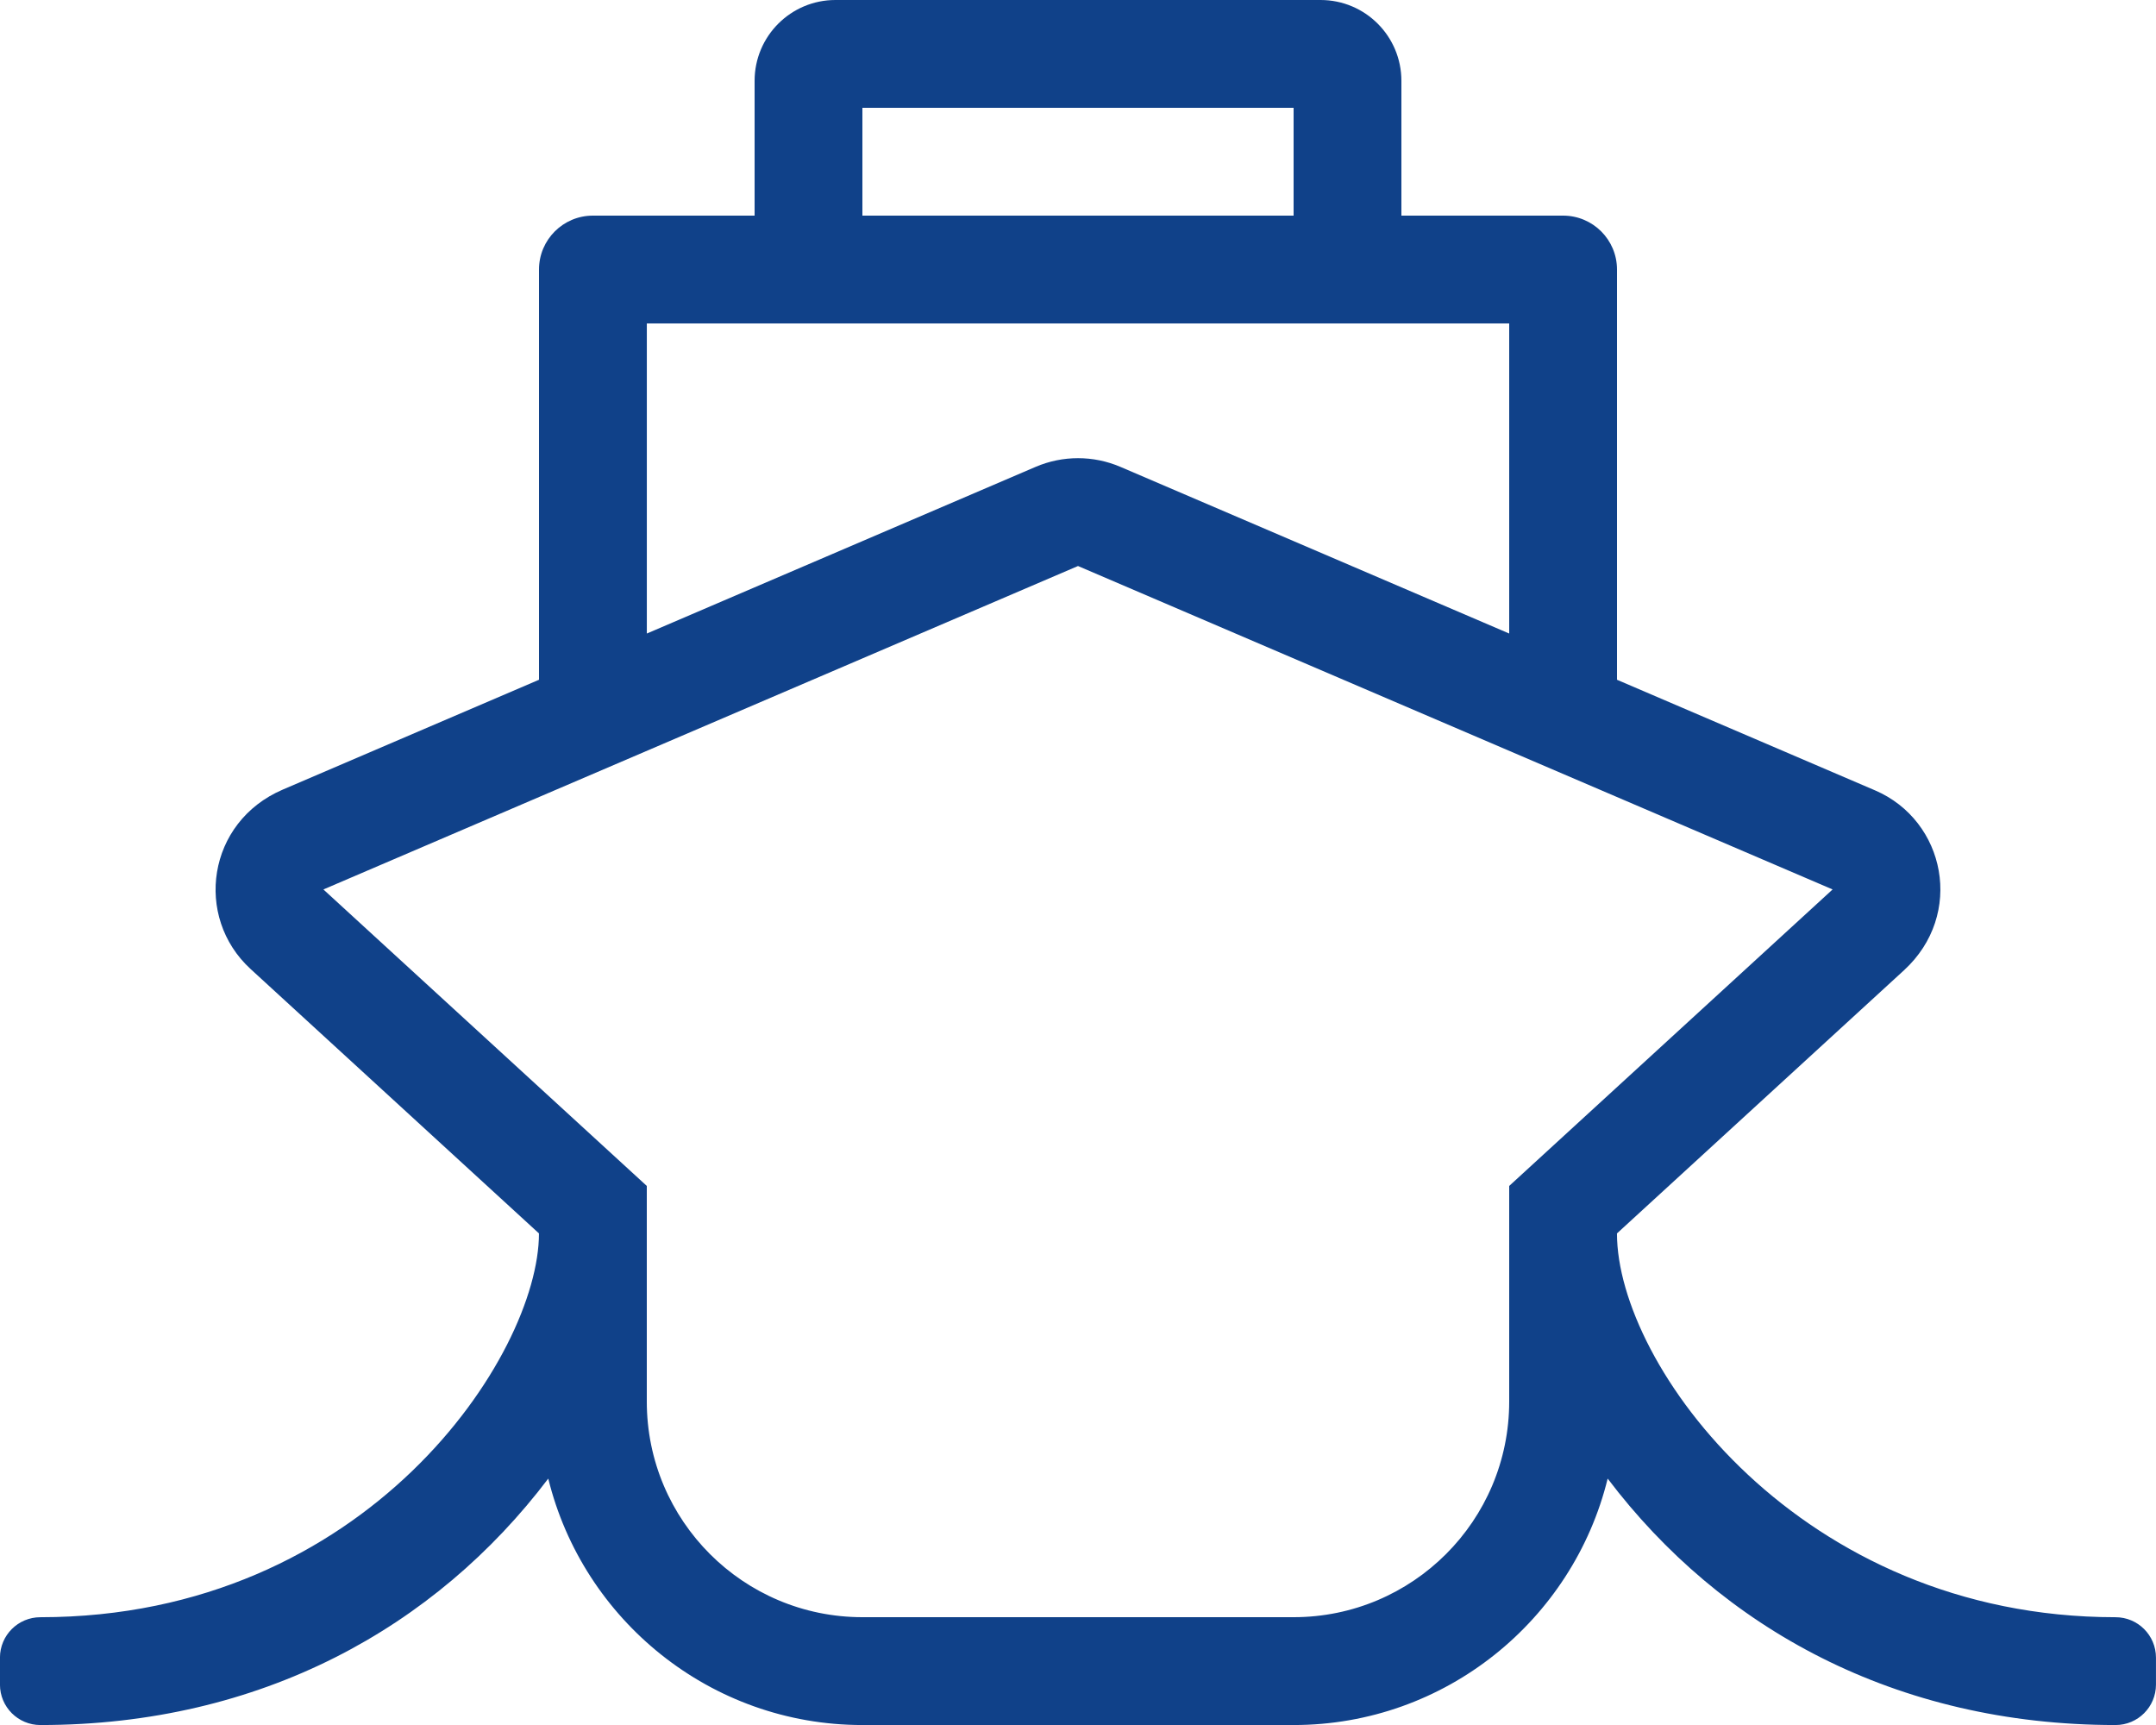
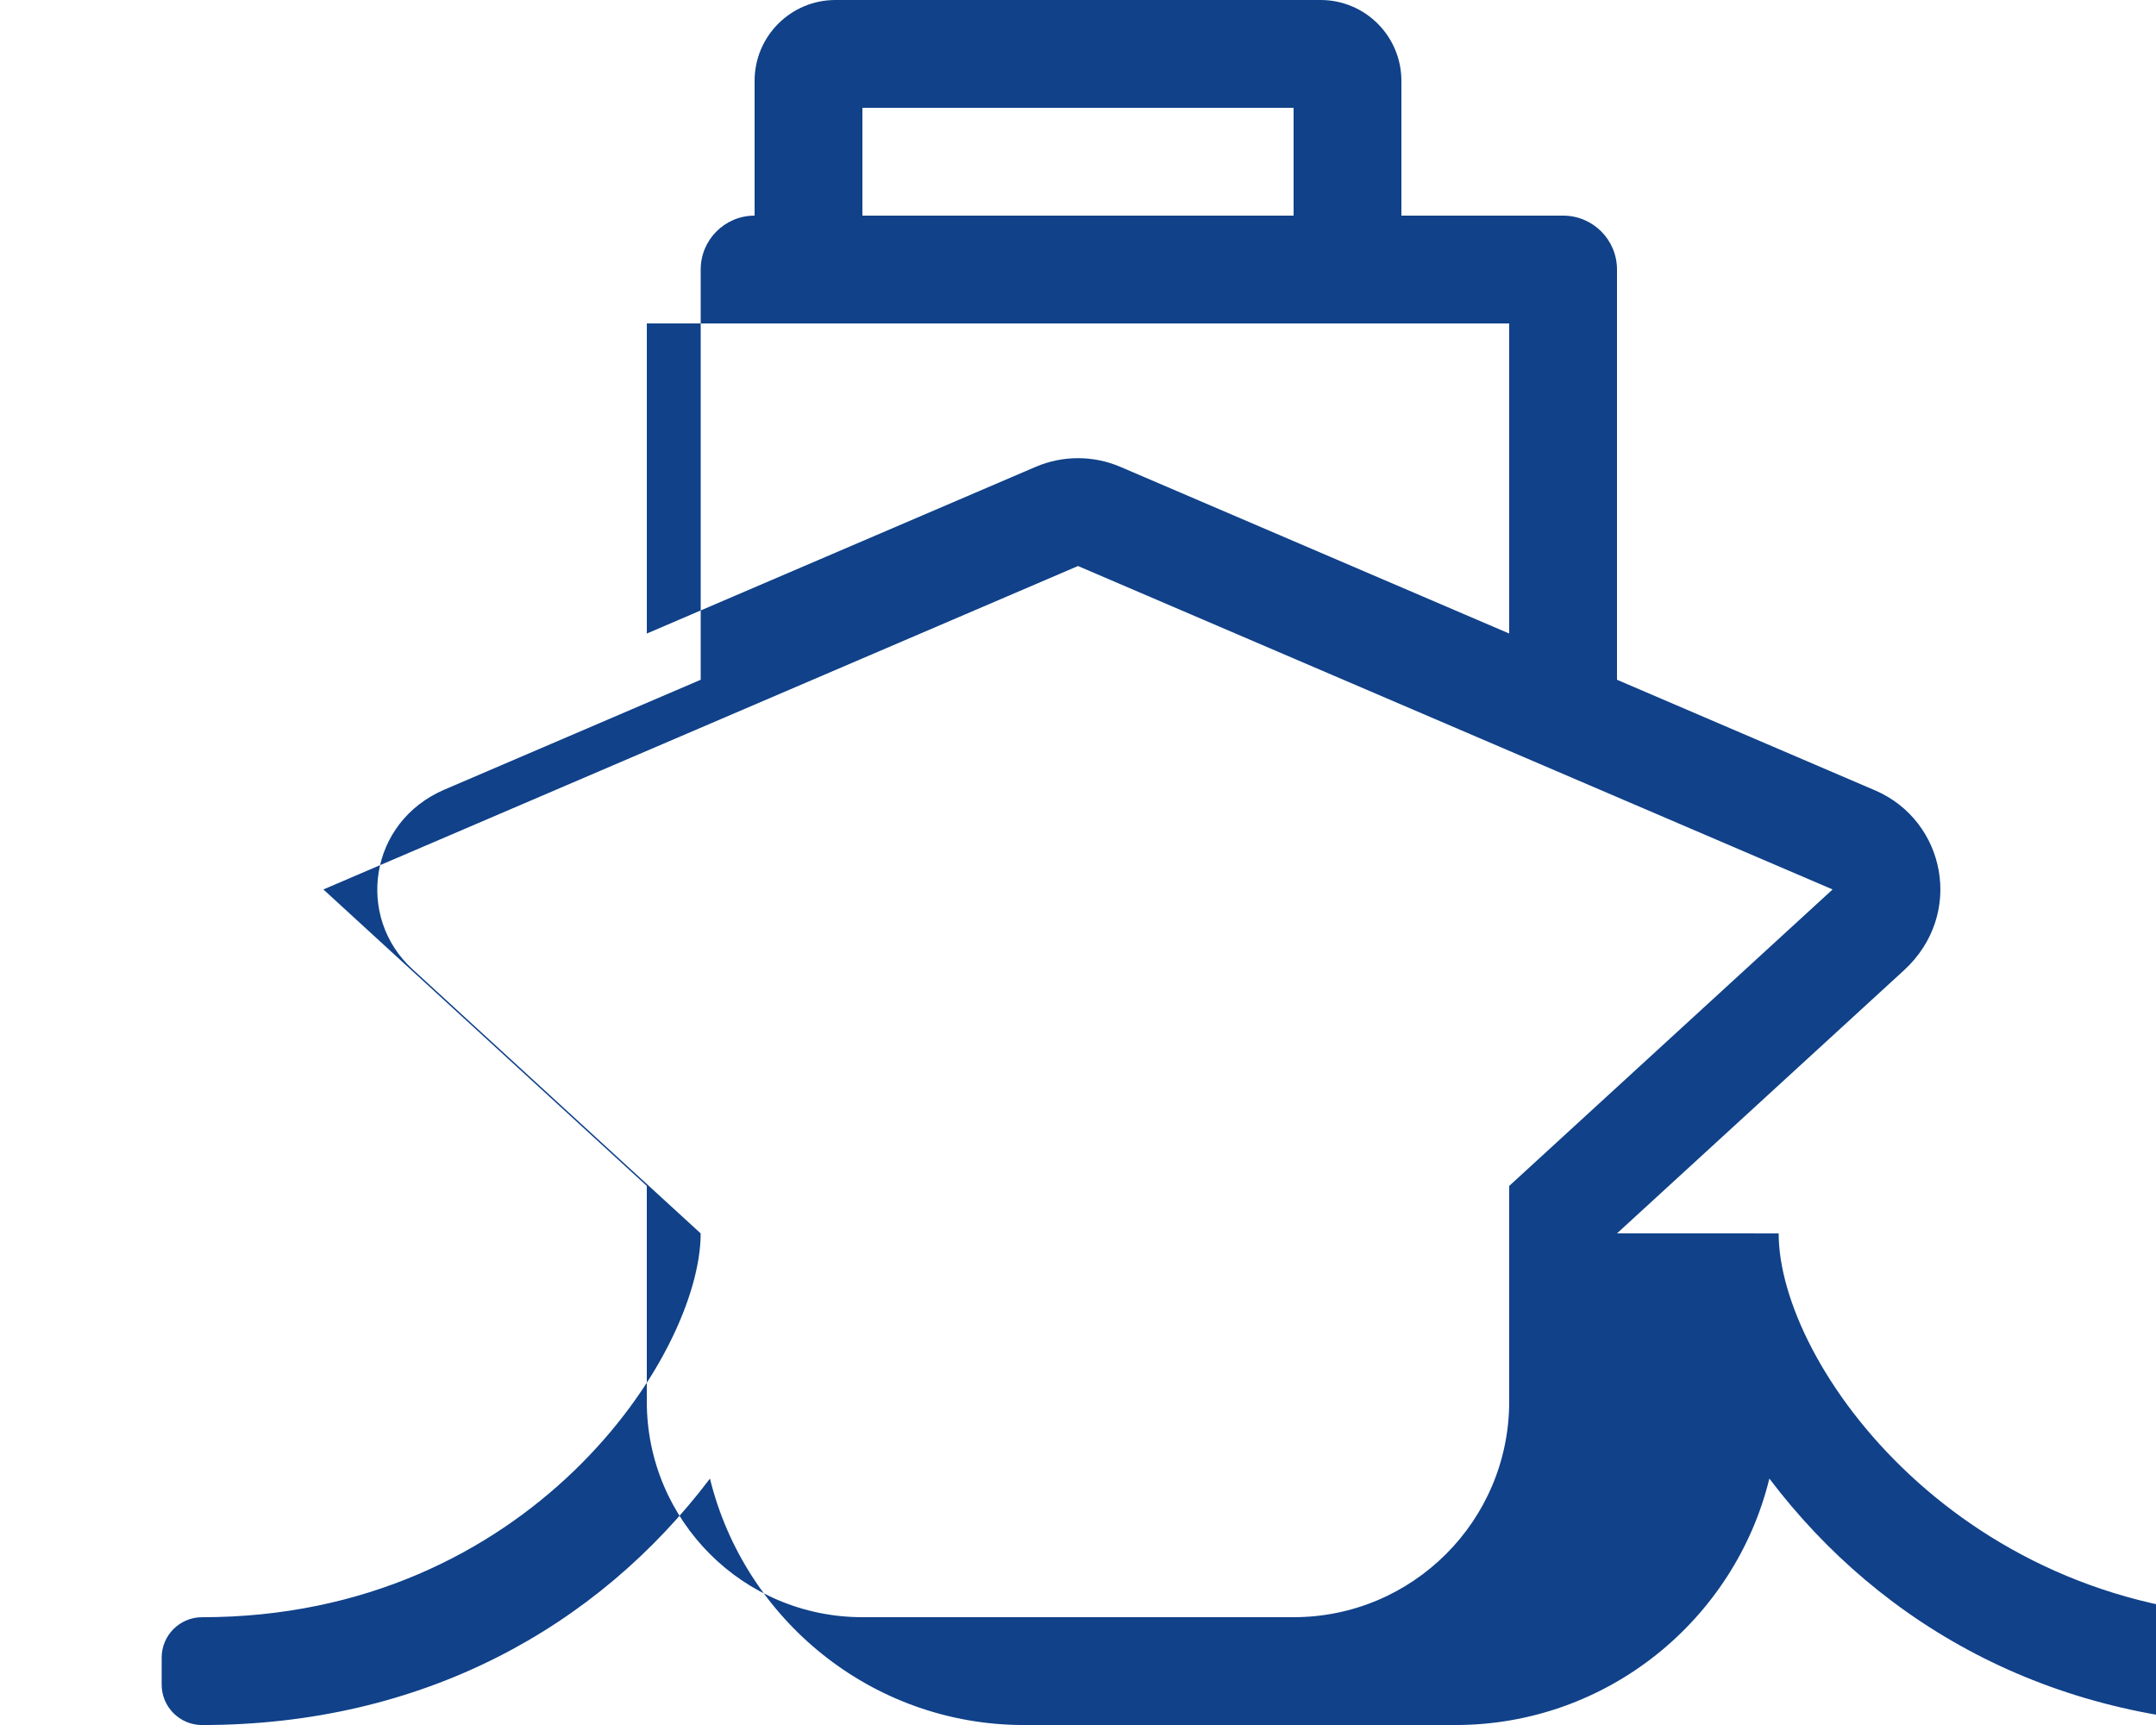
<svg xmlns="http://www.w3.org/2000/svg" id="Ebene_1" viewBox="0 0 640 512">
  <defs>
    <style>.cls-1{fill:#104189;}</style>
  </defs>
-   <path class="cls-1" d="m480,366.08l85.18-78.08c18.06-16.56,12.34-44.44-8.58-53.41l-76.6-32.83v-121.76c0-8.84-7.16-16-16-16h-48V24c0-13.26-10.74-24-24-24h-144c-13.26,0-24,10.74-24,24v40h-48c-8.84,0-16,7.16-16,16v121.76l-76.06,32.6c-22.48,9.64-26.37,37.83-9.57,53.24l85.62,78.49c0,36.09-50.95,113.92-148,113.92-6.63,0-12,5.37-12,12v8c0,6.63,5.37,12,12,12,65.49,0,117.32-28.98,150.76-73.15,10.28,41.94,48.18,73.15,93.24,73.15h128c45.06,0,82.96-31.21,93.24-73.15,33.63,44.42,85.58,73.15,150.76,73.15,6.63,0,12-5.37,12-12v-8c0-6.63-5.37-12-12-12-93.62,0-148-74.79-148-113.92ZM256,32h128v32h-128v-32Zm-64,64h256v92.04l-115.39-49.46c-8.05-3.45-17.16-3.45-25.21,0l-115.39,49.46v-92.04Zm256,256v64c0,35.35-28.65,64-64,64h-128c-35.35,0-64-28.65-64-64v-64l-96-88,224-96,224,96-96,88Z" />
+   <path class="cls-1" d="m480,366.08l85.18-78.08c18.06-16.56,12.34-44.44-8.58-53.41l-76.6-32.83v-121.76c0-8.84-7.16-16-16-16h-48V24c0-13.26-10.74-24-24-24h-144c-13.26,0-24,10.74-24,24v40c-8.84,0-16,7.16-16,16v121.76l-76.06,32.6c-22.48,9.64-26.37,37.83-9.57,53.24l85.62,78.49c0,36.09-50.95,113.92-148,113.92-6.63,0-12,5.37-12,12v8c0,6.63,5.37,12,12,12,65.49,0,117.32-28.98,150.76-73.15,10.28,41.94,48.18,73.15,93.24,73.15h128c45.06,0,82.96-31.21,93.24-73.15,33.63,44.42,85.58,73.15,150.76,73.15,6.63,0,12-5.37,12-12v-8c0-6.63-5.37-12-12-12-93.62,0-148-74.79-148-113.92ZM256,32h128v32h-128v-32Zm-64,64h256v92.04l-115.39-49.46c-8.05-3.45-17.16-3.45-25.21,0l-115.39,49.46v-92.04Zm256,256v64c0,35.35-28.65,64-64,64h-128c-35.35,0-64-28.65-64-64v-64l-96-88,224-96,224,96-96,88Z" />
</svg>